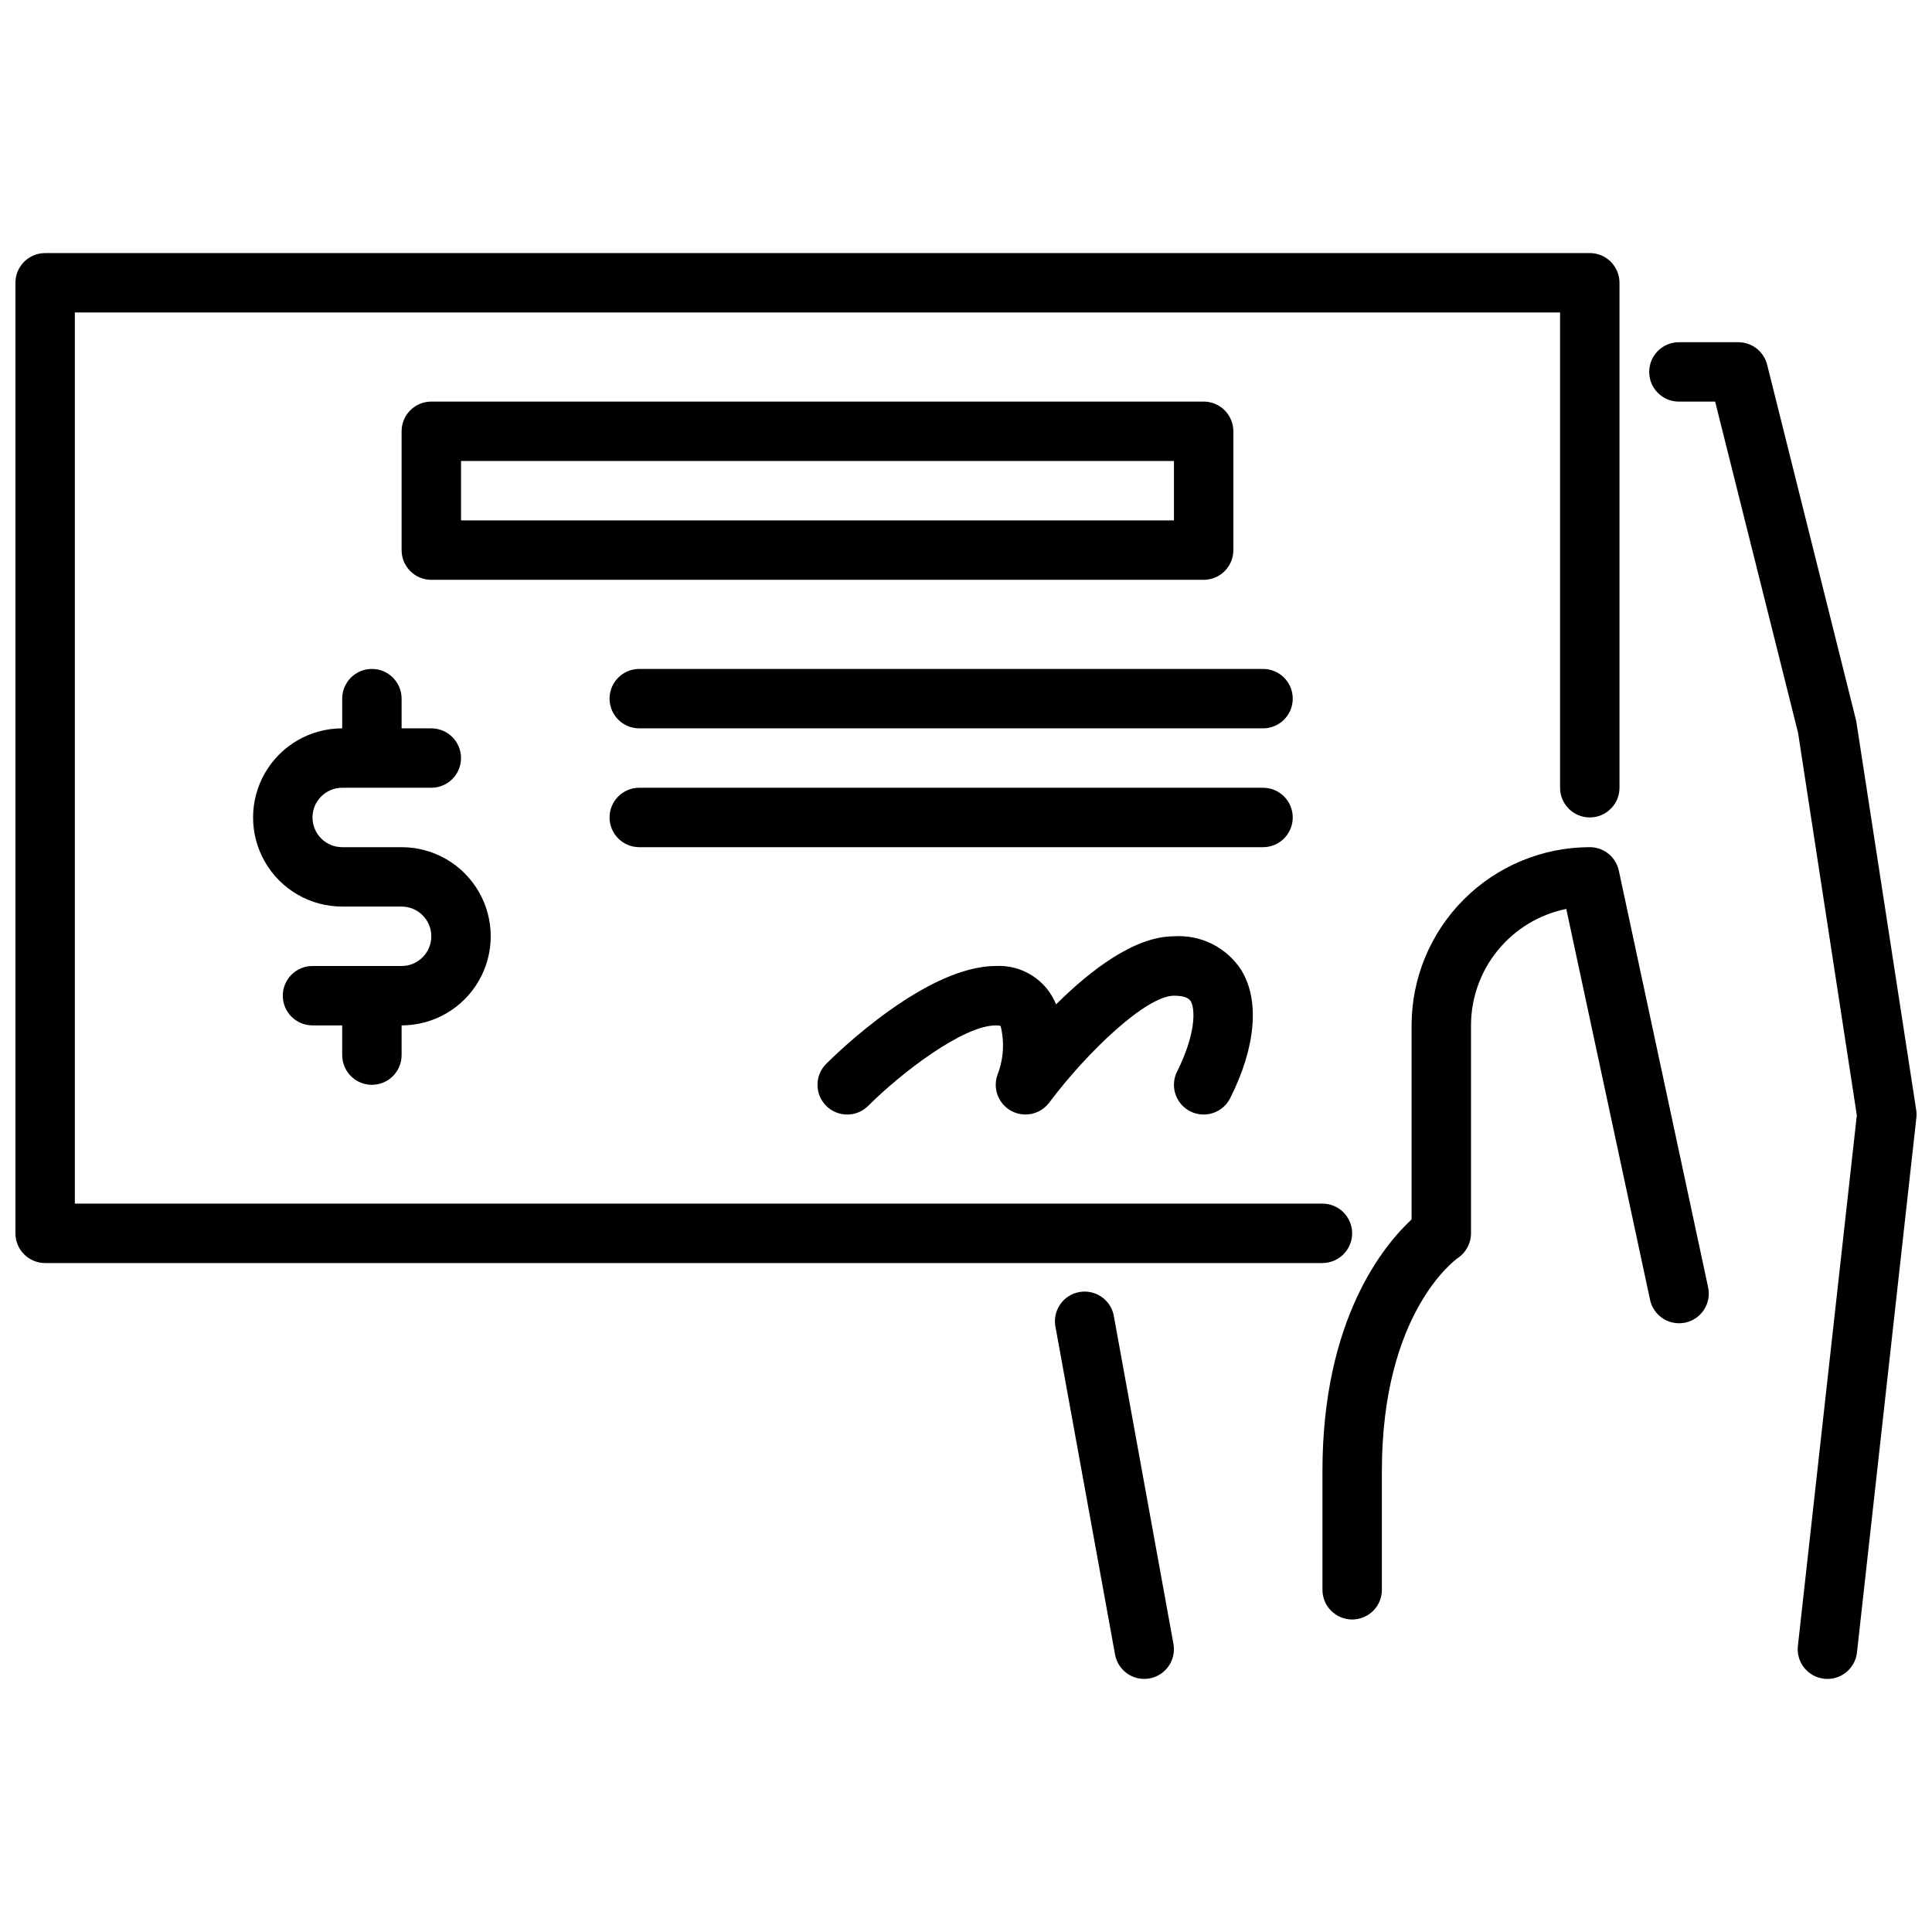
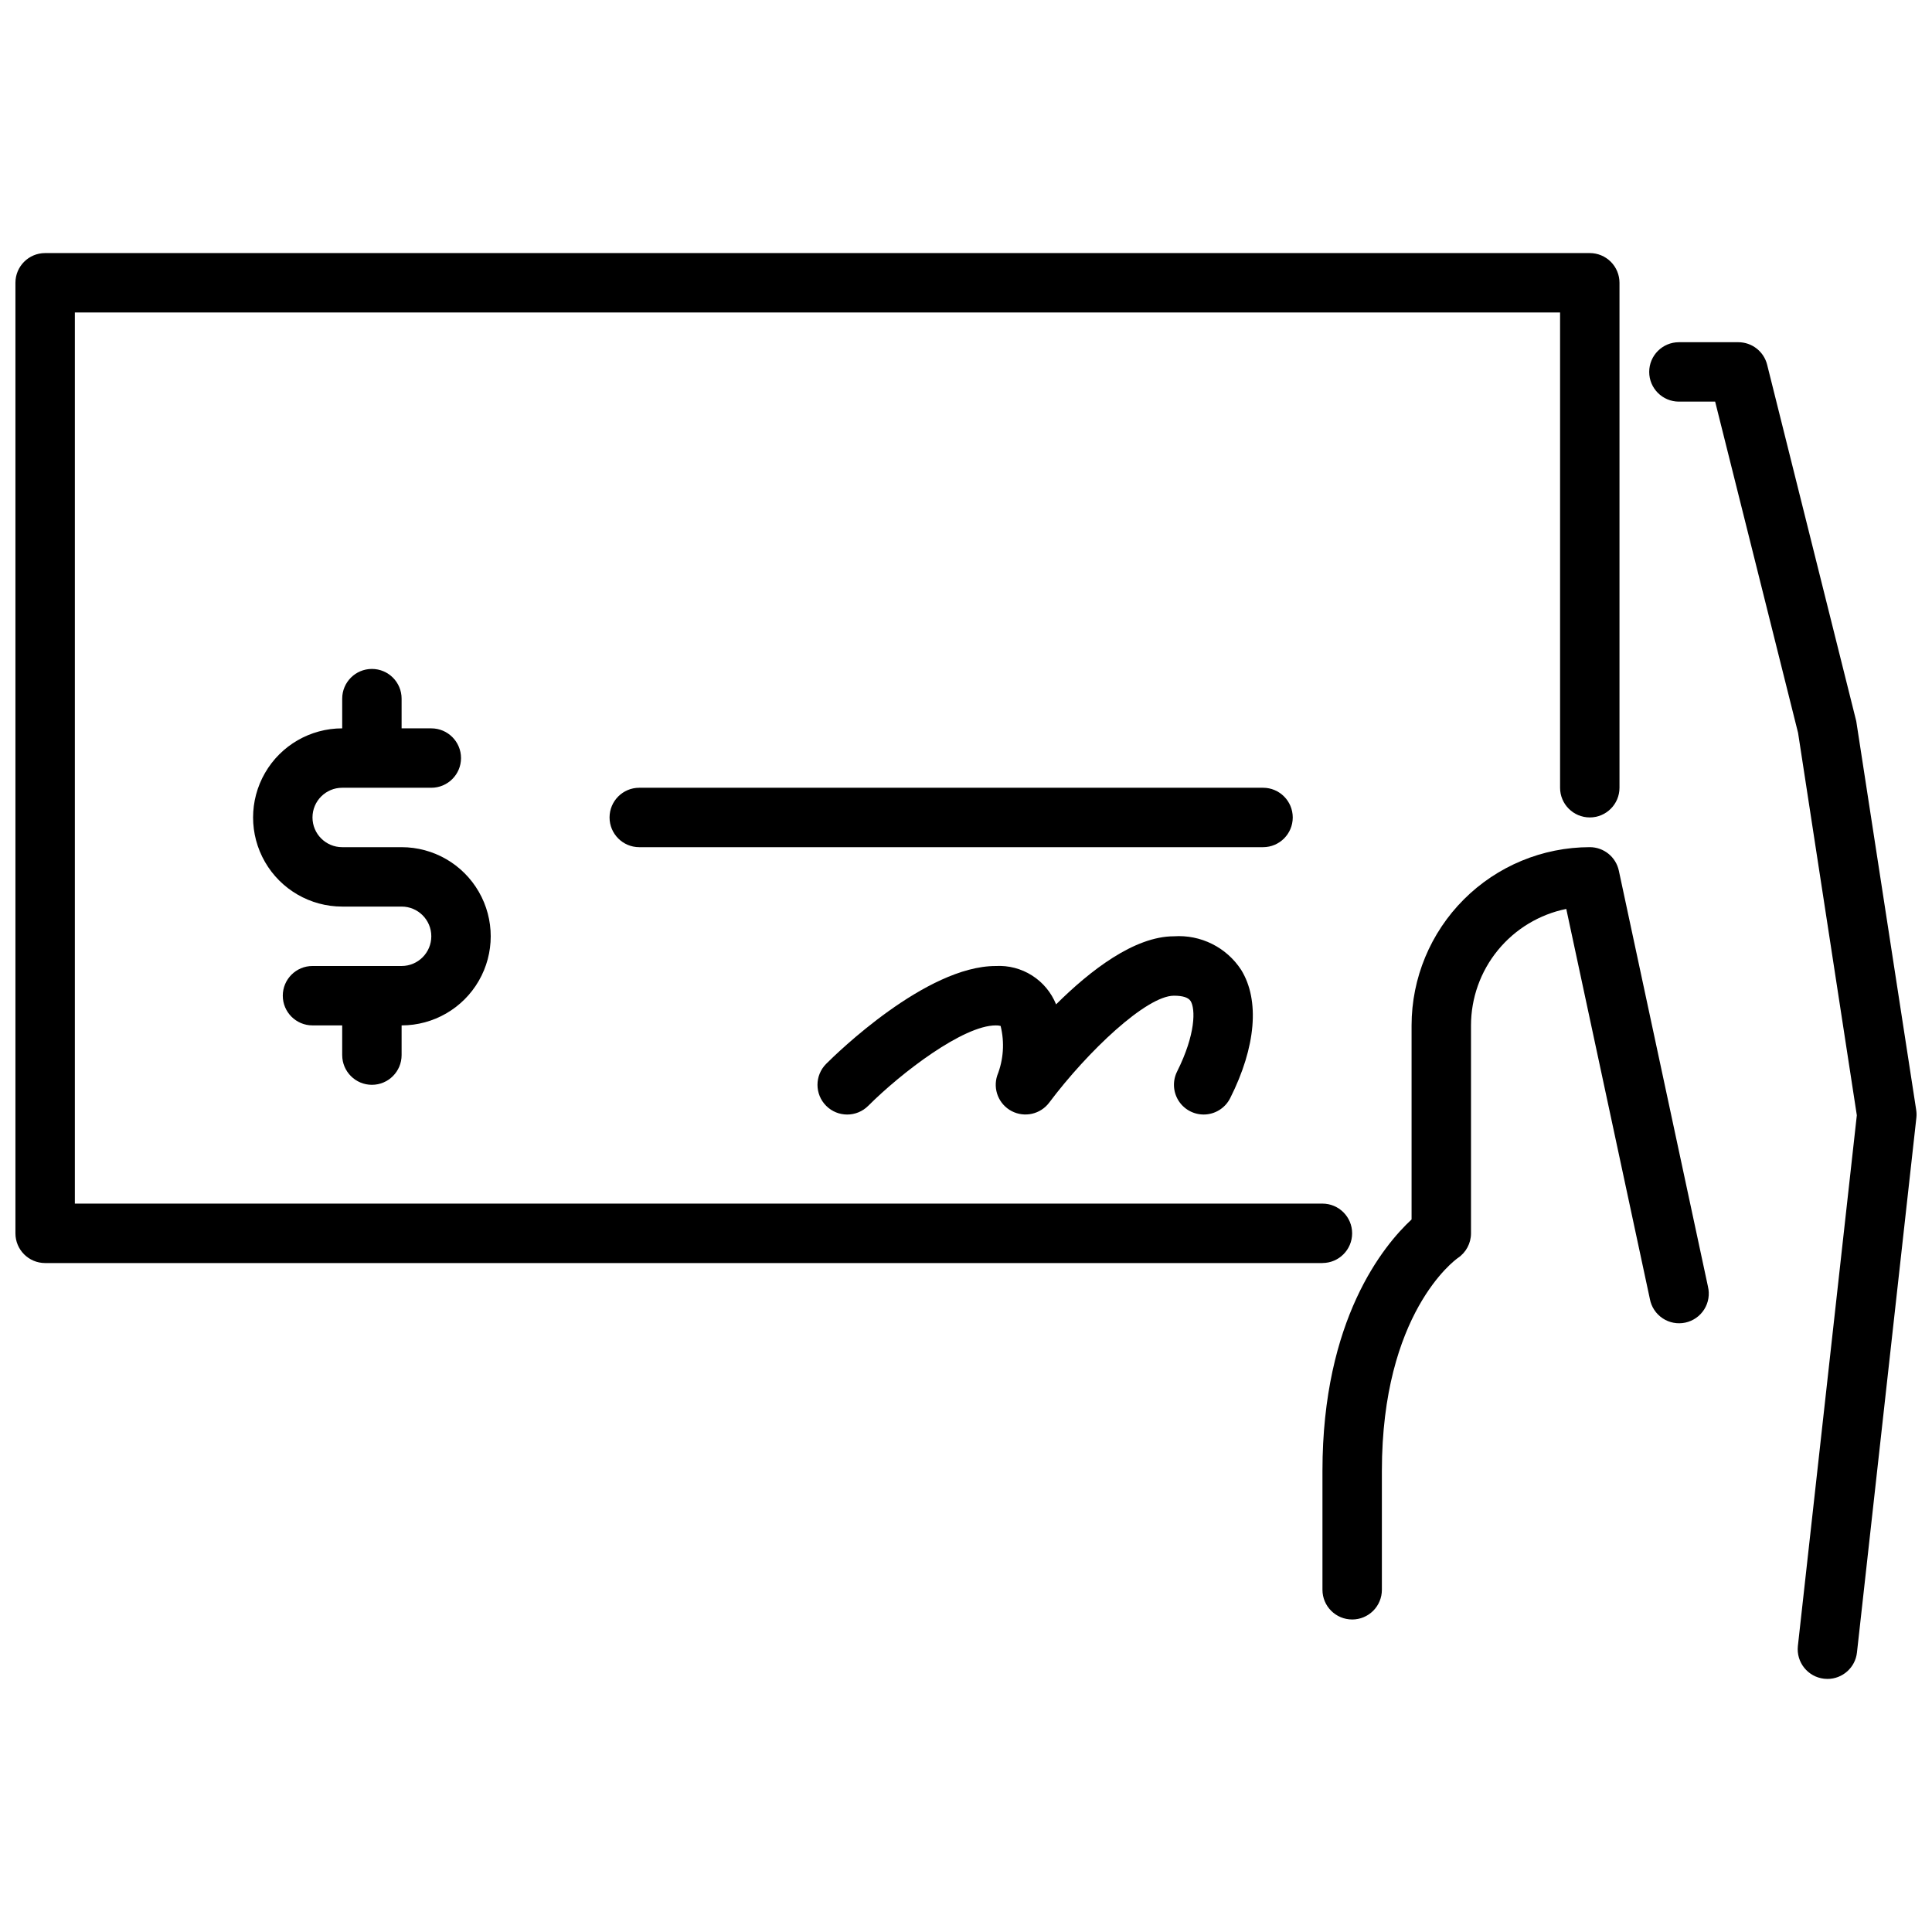
<svg xmlns="http://www.w3.org/2000/svg" width="800px" height="800px" version="1.1" viewBox="144 144 512 512">
  <defs>
    <clipPath id="b">
      <path d="m148.09 211h425.91v268h-425.91z" />
    </clipPath>
    <clipPath id="a">
      <path d="m581 234h70.902v355h-70.902z" />
    </clipPath>
  </defs>
-   <path d="m447.23 588.93c-3.797-0.004-7.051-2.723-7.731-6.461l-15.742-86.594c-0.473-2.09-0.066-4.285 1.117-6.07 1.18-1.789 3.043-3.016 5.152-3.398 2.109-0.383 4.281 0.109 6.019 1.363s2.887 3.164 3.188 5.289l15.742 86.594v-0.004c0.418 2.297-0.207 4.664-1.699 6.453-1.496 1.793-3.711 2.828-6.047 2.828z" />
  <path d="m502.34 573.18c-4.348 0-7.875-3.523-7.875-7.871v-31.488c0-40.211 16.254-59.828 23.617-66.652v-51.43c0.012-12.523 4.992-24.527 13.848-33.383s20.863-13.836 33.387-13.848c3.711 0.004 6.914 2.598 7.691 6.227l23.617 110.21h-0.004c0.504 2.066 0.152 4.25-0.98 6.051-1.129 1.801-2.941 3.066-5.019 3.512-2.082 0.445-4.254 0.031-6.019-1.152-1.77-1.18-2.984-3.027-3.371-5.121l-22.152-103.36h0.004c-7.121 1.449-13.527 5.312-18.129 10.938-4.602 5.621-7.117 12.664-7.125 19.93v55.105c0 2.629-1.316 5.09-3.504 6.547-0.75 0.535-20.113 14.598-20.113 56.43v31.488c0 2.086-0.828 4.09-2.305 5.566-1.477 1.477-3.481 2.305-5.566 2.305z" />
  <g clip-path="url(#b)">
    <path d="m494.46 478.72h-338.5c-4.348 0-7.871-3.523-7.871-7.871v-251.91c0-4.348 3.523-7.871 7.871-7.871h409.35c2.086 0 4.09 0.828 5.566 2.305 1.477 1.477 2.305 3.481 2.305 5.566v133.82c0 4.348-3.523 7.871-7.871 7.871s-7.875-3.523-7.875-7.871v-125.95h-393.6v236.16h330.62c4.348 0 7.875 3.523 7.875 7.871s-3.527 7.871-7.875 7.871z" />
  </g>
  <path d="m250.43 368.51h-15.742c-4.348 0-7.875-3.527-7.875-7.875 0-4.348 3.527-7.871 7.875-7.871h23.617-0.004c4.348 0 7.875-3.523 7.875-7.871 0-4.348-3.527-7.871-7.875-7.871h-7.871v-7.875c0-4.348-3.523-7.871-7.871-7.871s-7.871 3.523-7.871 7.871v7.875c-8.438 0-16.234 4.5-20.453 11.809-4.219 7.305-4.219 16.309 0 23.613 4.219 7.309 12.016 11.809 20.453 11.809h15.742c4.348 0 7.871 3.523 7.871 7.871s-3.523 7.875-7.871 7.875h-23.617c-4.348 0-7.871 3.523-7.871 7.871s3.523 7.871 7.871 7.871h7.871v7.871h0.004c0 4.348 3.523 7.875 7.871 7.875s7.871-3.527 7.871-7.875v-7.871c8.438 0 16.234-4.5 20.453-11.809 4.219-7.305 4.219-16.309 0-23.613-4.219-7.309-12.016-11.809-20.453-11.809z" />
  <path d="m478.72 368.51h-165.31c-4.348 0-7.871-3.527-7.871-7.875 0-4.348 3.523-7.871 7.871-7.871h165.31c4.348 0 7.871 3.523 7.871 7.871 0 4.348-3.523 7.875-7.871 7.875z" />
-   <path d="m478.72 337.02h-165.31c-4.348 0-7.871-3.527-7.871-7.875 0-4.348 3.523-7.871 7.871-7.871h165.31c4.348 0 7.871 3.523 7.871 7.871 0 4.348-3.523 7.875-7.871 7.875z" />
-   <path d="m462.98 297.66h-204.68c-4.348 0-7.871-3.527-7.871-7.875v-31.488c0-4.348 3.523-7.871 7.871-7.871h204.68c2.086 0 4.09 0.828 5.566 2.305 1.473 1.477 2.305 3.481 2.305 5.566v31.488c0 2.09-0.832 4.09-2.305 5.566-1.477 1.477-3.481 2.309-5.566 2.309zm-196.8-15.746h188.93v-15.742h-188.93z" />
  <path d="m462.98 439.36c-2.731-0.004-5.262-1.414-6.695-3.734s-1.562-5.219-0.344-7.656c4.969-9.926 4.871-16.602 3.59-18.672-0.598-0.945-2.062-1.426-4.426-1.426-7.273 0-22.828 14.711-33.062 28.34-2.316 3.082-6.531 4.031-9.949 2.238-3.414-1.793-5.027-5.797-3.809-9.457 1.656-4.172 1.969-8.754 0.887-13.109-0.422-0.109-0.859-0.156-1.297-0.141-8.582 0-24.93 12.461-33.793 21.316h-0.004c-3.074 3.074-8.059 3.074-11.133-0.004-3.074-3.074-3.074-8.059 0.004-11.133 2.652-2.652 26.449-25.922 44.926-25.922 3.394-0.191 6.762 0.691 9.633 2.516 2.867 1.824 5.094 4.5 6.363 7.652 9.035-8.98 20.742-18.043 31.234-18.043 3.492-0.234 6.984 0.465 10.117 2.031 3.129 1.562 5.789 3.934 7.699 6.867 4.953 8.016 3.938 20.395-2.906 33.984v-0.004c-1.332 2.668-4.055 4.352-7.035 4.356z" />
  <g clip-path="url(#a)">
    <path d="m628.29 588.93c-0.293 0-0.586-0.016-0.875-0.047-4.309-0.477-7.418-4.348-6.961-8.66l15.625-140.66-15.57-101.34-21.977-87.789h-9.605c-4.348 0-7.871-3.523-7.871-7.871s3.523-7.871 7.871-7.871h15.746c3.609 0 6.758 2.457 7.637 5.957l23.617 94.465 15.887 103.05h-0.004c0.109 0.684 0.125 1.379 0.047 2.062l-15.742 141.7v0.004c-0.441 3.988-3.812 7.004-7.824 7.004z" />
  </g>
</svg>